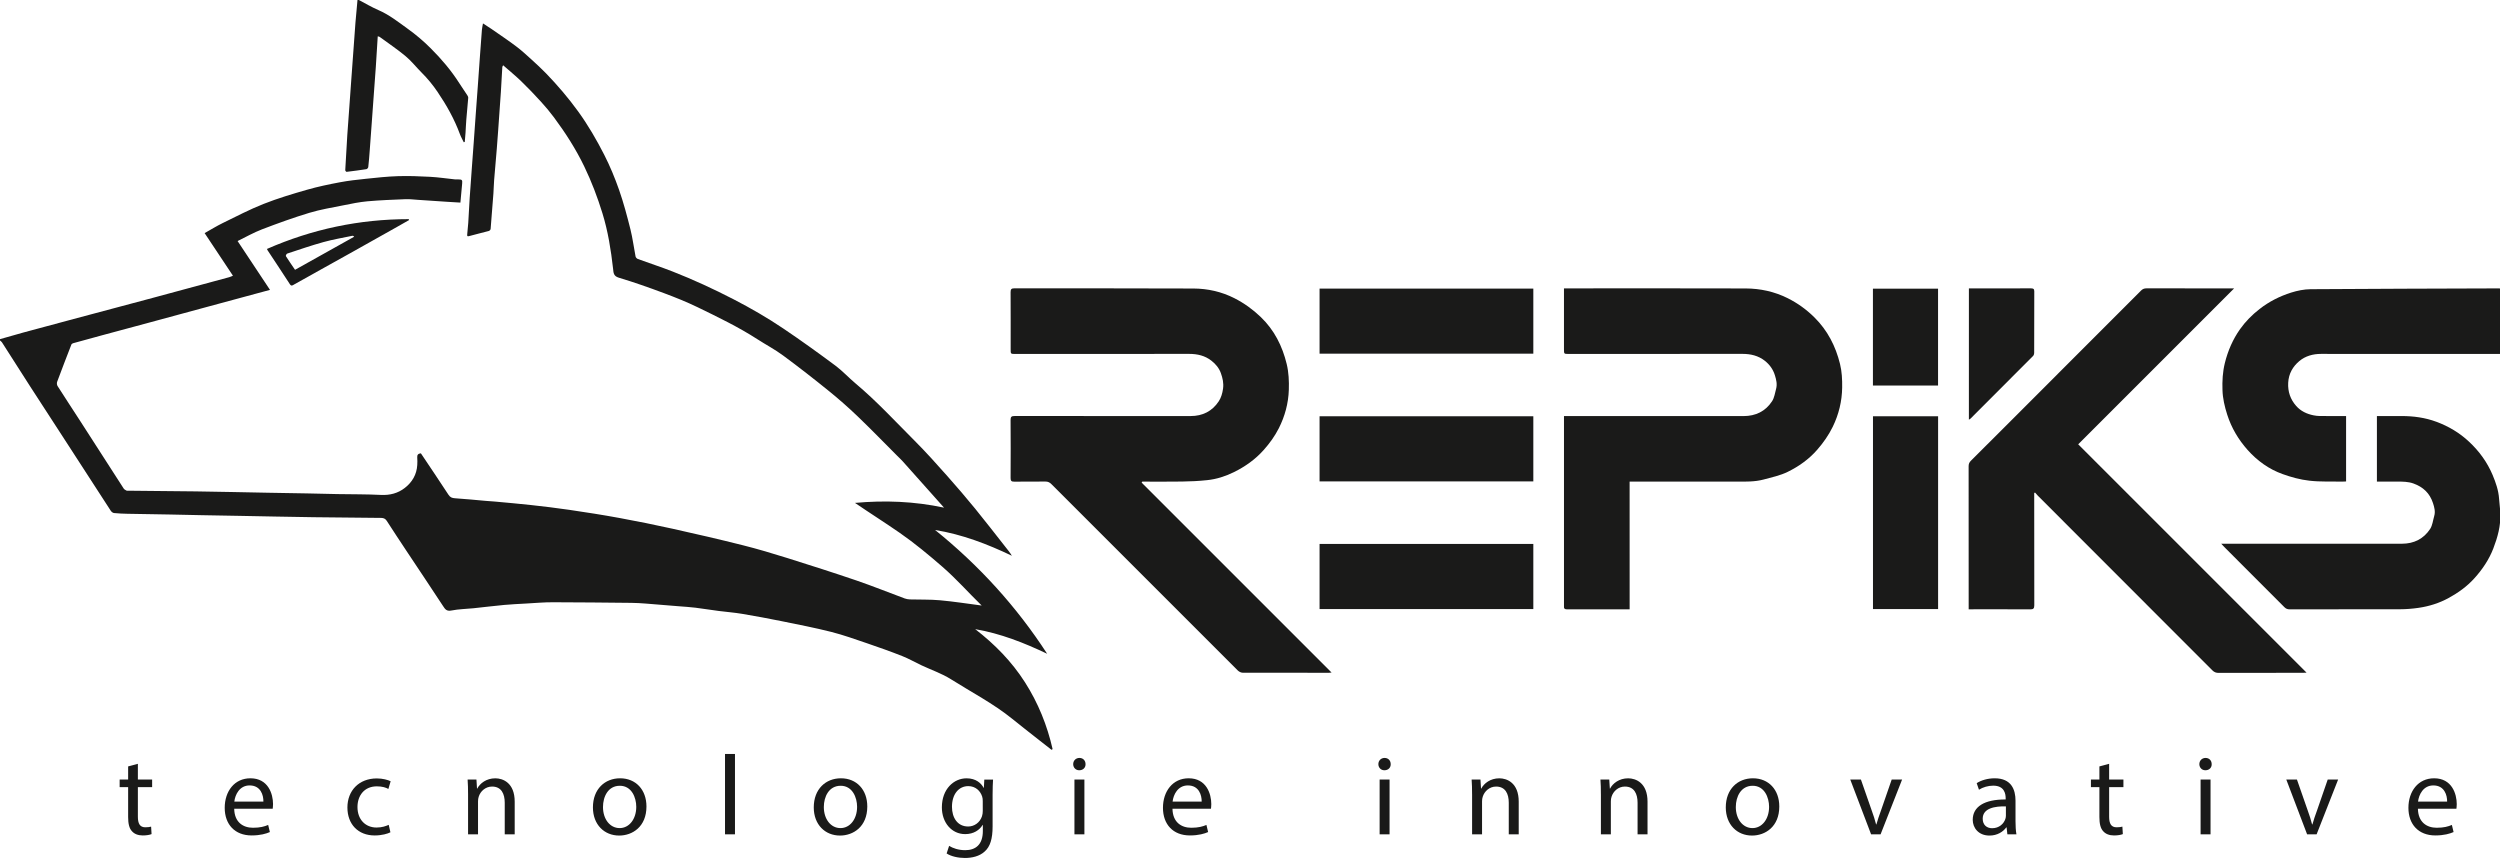
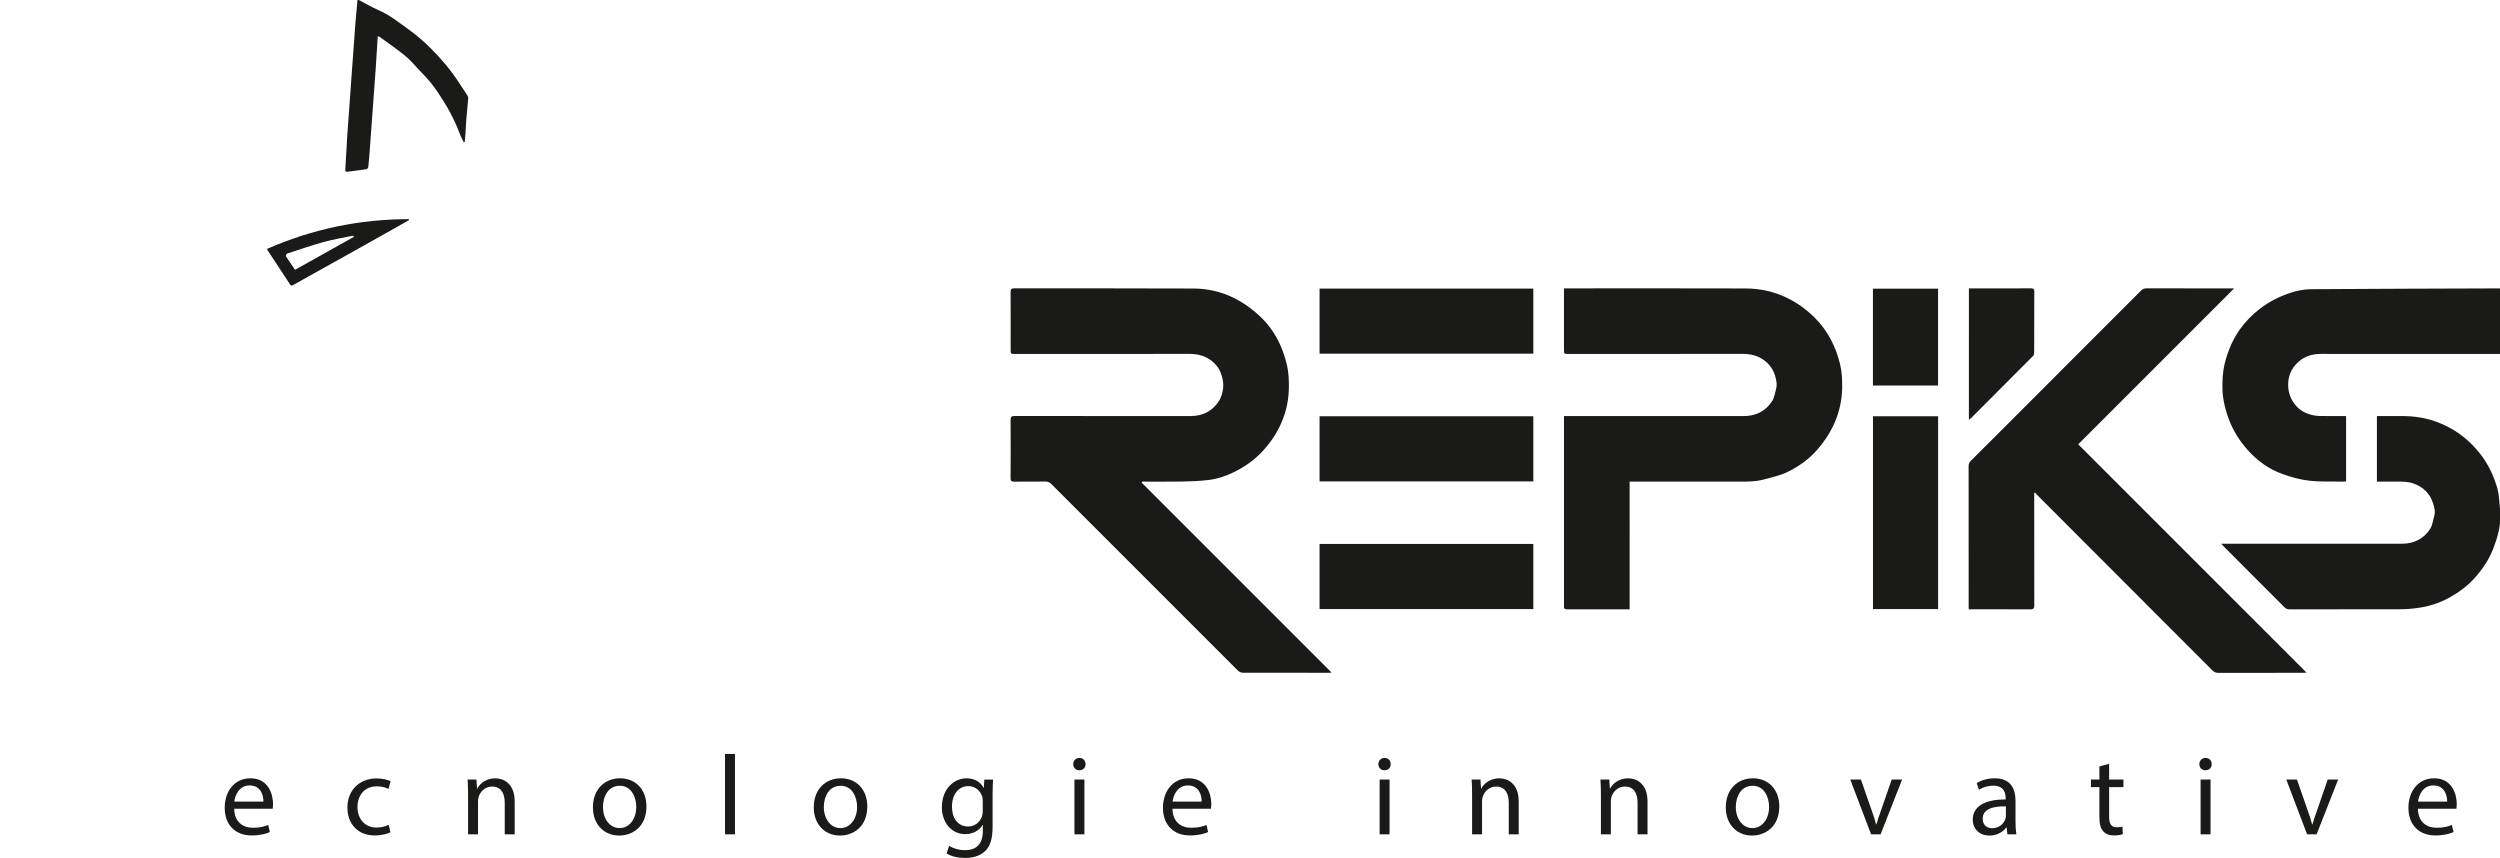
<svg xmlns="http://www.w3.org/2000/svg" version="1.1" id="Layer_1" x="0px" y="0px" width="300px" height="103px" viewBox="0 0 300 103" enable-background="new 0 0 300 103" xml:space="preserve">
  <g>
    <g>
      <g>
        <path fill="#1A1A19" d="M136.995,57.915c7.589,7.591,15.178,15.179,22.792,22.789c-0.11,0.014-0.206,0.03-0.305,0.03     c-3.459,0.003-6.917,0.005-10.374-0.009c-0.197-0.003-0.434-0.13-0.578-0.272c-7.458-7.445-14.911-14.898-22.358-22.355     c-0.214-0.214-0.421-0.316-0.733-0.313c-1.242,0.018-2.483-0.001-3.727,0.013c-0.335,0.007-0.443-0.092-0.441-0.436     c0.015-2.323,0.017-4.645-0.002-6.969c-0.001-0.389,0.126-0.471,0.487-0.471c7.04,0.009,14.079,0.009,21.12,0.004     c1.426,0,2.593-0.574,3.375-1.772c0.285-0.435,0.439-0.96,0.516-1.522c0.089-0.669-0.049-1.255-0.263-1.857     c-0.22-0.614-0.625-1.092-1.132-1.49c-0.782-0.613-1.688-0.819-2.676-0.819c-6.958,0.009-13.915,0.008-20.874,0.008     c-0.543,0-0.543-0.005-0.543-0.563c0-2.286,0.007-4.569-0.008-6.852c-0.001-0.349,0.094-0.461,0.455-0.461     c7.161,0.011,14.322-0.01,21.483,0.024c1.705,0.007,3.362,0.375,4.908,1.157c1.168,0.592,2.209,1.34,3.164,2.254     c1.638,1.568,2.603,3.502,3.123,5.649c0.243,0.998,0.29,2.068,0.255,3.101c-0.051,1.613-0.471,3.166-1.202,4.61     c-0.48,0.945-1.099,1.805-1.814,2.605c-1.013,1.14-2.233,1.998-3.583,2.663c-1.007,0.494-2.085,0.845-3.209,0.957     c-0.998,0.107-2.001,0.154-3.003,0.167c-1.593,0.027-3.182,0.009-4.775,0.009C137.048,57.834,137.021,57.875,136.995,57.915z" />
        <path fill="#1A1A19" d="M244.106,59.15c0,0.141,0,0.286,0,0.43c0,4.348-0.004,8.701,0.01,13.052     c0.002,0.397-0.127,0.496-0.504,0.492c-2.313-0.016-4.622-0.008-6.935-0.008c-0.13,0-0.265,0-0.436,0c0-0.18,0-0.327,0-0.469     c0-5.568,0.004-11.135-0.006-16.701c0-0.281,0.084-0.472,0.28-0.662c-0.347,0.345,6.467-6.447,20.405-20.41     c0.196-0.196,0.389-0.274,0.667-0.273c3.395,0.007,6.784,0.006,10.173,0.006c0.134,0,0.265,0,0.336,0     c-6.206,6.207-12.425,12.428-18.711,18.71c9.2,9.195,18.283,18.282,27.403,27.402c-0.167,0.008-0.307,0.017-0.445,0.017     c-3.367,0.004-6.729,0-10.095,0.011c-0.32,0.003-0.545-0.083-0.774-0.315c-6.975-6.991-13.961-13.973-20.941-20.958     c-0.113-0.113-0.216-0.24-0.323-0.363C244.176,59.122,244.143,59.135,244.106,59.15z" />
        <path fill="#1A1A19" d="M195.557,73.116c-0.771,0-1.475,0-2.175,0c-1.768,0-3.54-0.006-5.308,0.007     c-0.296,0.001-0.434-0.088-0.396-0.395c0.01-0.079,0-0.161,0-0.241c0-7.338,0-14.675,0-22.007c0-0.163,0-0.324,0-0.551     c0.168,0,0.325,0,0.479,0c7.025,0,14.051,0,21.072,0c1.447,0,2.628-0.57,3.416-1.775c0.278-0.42,0.348-0.981,0.486-1.487     c0.153-0.556,0.027-1.084-0.141-1.63c-0.226-0.729-0.642-1.294-1.219-1.75c-0.782-0.611-1.692-0.822-2.677-0.822     c-6.955,0.009-13.913,0.007-20.872,0.007c-0.545,0-0.545-0.004-0.545-0.562c0-2.269,0-4.538,0-6.808c0-0.148,0-0.296,0-0.497     c0.182,0,0.339,0,0.492,0c7.105,0,14.213-0.016,21.315,0.009c1.751,0.007,3.445,0.375,5.03,1.164     c1.198,0.598,2.264,1.364,3.221,2.314c1.583,1.567,2.548,3.468,3.069,5.589c0.224,0.908,0.271,1.877,0.257,2.818     c-0.02,1.644-0.408,3.232-1.128,4.71c-0.488,1-1.126,1.911-1.867,2.761c-0.996,1.143-2.212,1.999-3.542,2.653     c-0.896,0.439-1.914,0.656-2.895,0.92c-1.052,0.282-2.146,0.252-3.225,0.252c-4.11-0.006-8.216-0.004-12.323-0.004     c-0.16,0-0.323,0-0.527,0C195.557,62.899,195.557,67.981,195.557,73.116z" />
        <path fill="#1A1A19" d="M300.031,34.635c0,2.609,0,5.198,0,7.838c-0.169,0-0.327,0-0.482,0c-7.016,0-14.027,0-21.041-0.005     c-0.957,0-1.859,0.253-2.585,0.857c-0.788,0.658-1.284,1.522-1.34,2.607c-0.057,1.071,0.267,1.999,0.959,2.782     c0.546,0.621,1.277,0.965,2.089,1.127c0.257,0.051,0.524,0.081,0.789,0.082c1.025,0.011,2.055,0.005,3.11,0.005     c0,2.611,0,5.212,0,7.847c-0.116,0.007-0.247,0.02-0.377,0.016c-1.347-0.023-2.702,0.043-4.034-0.109     c-1.09-0.122-2.179-0.422-3.215-0.795c-1.637-0.585-3.037-1.597-4.194-2.896c-1.097-1.235-1.931-2.629-2.444-4.231     c-0.31-0.973-0.541-1.959-0.568-2.948c-0.037-1.079,0.018-2.177,0.284-3.248c0.364-1.471,0.959-2.841,1.822-4.062     c0.646-0.913,1.443-1.72,2.348-2.424c1.151-0.895,2.418-1.533,3.781-1.966c0.747-0.235,1.554-0.401,2.336-0.408     c7.547-0.055,15.096-0.069,22.643-0.097C299.939,34.607,299.963,34.621,300.031,34.635z" />
        <path fill="#1A1A19" d="M285.229,57.793c0-2.642,0-5.229,0-7.864c0.986,0,1.953,0.007,2.92-0.002     c1.449-0.008,2.878,0.187,4.225,0.689c1.441,0.534,2.764,1.314,3.907,2.384c1.226,1.142,2.183,2.462,2.83,3.993     c0.381,0.91,0.712,1.85,0.778,2.854c0.04,0.597,0.132,1.191,0.151,1.787c0.057,1.458-0.323,2.835-0.84,4.178     c-0.516,1.337-1.302,2.502-2.259,3.566c-0.893,0.995-1.948,1.748-3.108,2.383c-1.136,0.62-2.351,1.001-3.625,1.182     c-0.728,0.105-1.463,0.165-2.194,0.167c-4.419,0.013-8.834,0.002-13.251,0.011c-0.261,0-0.445-0.067-0.636-0.26     c-2.398-2.41-4.811-4.814-7.217-7.224c-0.097-0.1-0.188-0.202-0.361-0.387c0.274,0,0.432,0,0.585,0     c7.037,0,14.074,0.003,21.111-0.003c1.428-0.003,2.595-0.584,3.375-1.779c0.28-0.432,0.329-1.012,0.482-1.527     c0.165-0.552,0.023-1.064-0.151-1.589c-0.39-1.176-1.175-1.912-2.329-2.33c-0.649-0.233-1.307-0.231-1.972-0.229     C286.855,57.795,286.059,57.793,285.229,57.793z" />
        <path fill="#1A1A19" d="M158.348,42.444c0-2.618,0-5.207,0-7.815c8.553,0,17.086,0,25.651,0c0,2.588,0,5.188,0,7.815     C175.468,42.444,166.924,42.444,158.348,42.444z" />
        <path fill="#1A1A19" d="M158.348,73.089c0-2.618,0-5.207,0-7.814c8.553,0,17.092,0,25.651,0c0,2.591,0,5.188,0,7.814     C175.464,73.089,166.922,73.089,158.348,73.089z" />
        <path fill="#1A1A19" d="M158.348,57.767c0-2.618,0-5.208,0-7.816c8.553,0,17.086,0,25.651,0c0,2.591,0,5.191,0,7.816     C175.464,57.767,166.922,57.767,158.348,57.767z" />
        <path fill="#1A1A19" d="M224.757,49.948c2.618,0,5.207,0,7.815,0c0,7.713,0,15.407,0,23.137c-2.589,0-5.188,0-7.815,0     C224.757,65.39,224.757,57.686,224.757,49.948z" />
        <path fill="#1A1A19" d="M236.268,34.606c1.114,0,2.194,0,3.273,0c1.393,0,2.783,0.003,4.174-0.003     c0.259,0,0.399,0.045,0.399,0.352c-0.01,2.473-0.004,4.947-0.012,7.417c0,0.118-0.055,0.266-0.139,0.349     c-2.495,2.511-4.998,5.013-7.502,7.515c-0.045,0.042-0.101,0.067-0.194,0.128C236.268,45.094,236.268,39.875,236.268,34.606z" />
        <path fill="#1A1A19" d="M232.566,46.262c-2.618,0-5.207,0-7.815,0c0-3.876,0-7.735,0-11.623c2.591,0,5.189,0,7.815,0     C232.566,38.496,232.566,42.363,232.566,46.262z" />
      </g>
      <g>
-         <path fill="#1A1A19" d="M0,40.697c0.944-0.267,1.883-0.546,2.828-0.802c1.999-0.544,3.999-1.08,6-1.613     c3.204-0.854,6.41-1.704,9.614-2.567c3.023-0.812,6.045-1.631,9.066-2.452c0.152-0.041,0.292-0.116,0.445-0.177     c-1.131-1.7-2.253-3.393-3.398-5.113c0.765-0.427,1.443-0.85,2.158-1.199c1.625-0.795,3.233-1.636,4.914-2.301     c1.699-0.673,3.458-1.197,5.216-1.703c1.287-0.369,2.604-0.643,3.921-0.892c1.034-0.196,2.084-0.313,3.133-0.421     c1.283-0.135,2.566-0.277,3.851-0.317c1.284-0.042,2.572,0.008,3.855,0.077c1.003,0.054,1.999,0.207,2.996,0.31     c0.135,0.013,0.272,0.003,0.409,0.004c0.436,0.001,0.491,0.071,0.451,0.498c-0.073,0.735-0.135,1.471-0.21,2.283     c-0.487-0.029-1.002-0.057-1.519-0.091c-1.206-0.08-2.414-0.163-3.621-0.243c-0.482-0.031-0.968-0.096-1.451-0.075     c-1.521,0.062-3.045,0.118-4.559,0.253c-0.965,0.087-1.922,0.284-2.875,0.478c-1.379,0.275-2.777,0.504-4.119,0.911     c-1.917,0.58-3.802,1.265-5.673,1.98c-0.99,0.379-1.923,0.915-2.921,1.401c1.289,1.941,2.562,3.863,3.888,5.86     c-0.612,0.165-1.131,0.307-1.648,0.445c-2.141,0.578-4.278,1.157-6.419,1.737c-2.176,0.59-4.352,1.182-6.529,1.771     c-1.845,0.498-3.692,0.991-5.535,1.49c-1.166,0.315-2.33,0.633-3.494,0.958c-0.08,0.023-0.181,0.092-0.209,0.162     c-0.577,1.486-1.151,2.972-1.706,4.464c-0.055,0.146-0.035,0.379,0.048,0.509c0.898,1.415,1.825,2.812,2.733,4.221     c1.738,2.695,3.468,5.396,5.207,8.088c0.072,0.107,0.219,0.177,0.341,0.245c0.054,0.03,0.134,0.007,0.202,0.009     c2.702,0.026,5.4,0.049,8.099,0.082c1.519,0.018,3.035,0.052,4.551,0.079c1.381,0.027,2.763,0.056,4.144,0.083     c1.559,0.028,3.116,0.053,4.673,0.08c1.217,0.025,2.438,0.059,3.654,0.081c1.735,0.031,3.471,0.012,5.203,0.1     c1.078,0.054,2.039-0.198,2.863-0.839c0.882-0.683,1.426-1.6,1.495-2.748c0.02-0.296,0.021-0.601-0.003-0.897     c-0.025-0.323,0.107-0.478,0.438-0.507c1.107,1.654,2.222,3.306,3.313,4.975c0.202,0.31,0.428,0.396,0.782,0.418     c1.217,0.078,2.433,0.203,3.647,0.31c0.388,0.033,0.777,0.05,1.167,0.088c1.426,0.134,2.856,0.254,4.281,0.412     c1.541,0.172,3.079,0.35,4.612,0.578c2.018,0.296,4.033,0.61,6.036,0.979c2.13,0.392,4.254,0.819,6.369,1.29     c2.813,0.626,5.621,1.272,8.416,1.977c1.8,0.452,3.582,0.986,5.354,1.54c2.772,0.87,5.542,1.755,8.295,2.694     c1.943,0.665,3.851,1.438,5.782,2.152c0.196,0.07,0.414,0.111,0.623,0.118c1.204,0.036,2.416-0.007,3.611,0.102     c1.653,0.148,3.3,0.41,5.007,0.631c-1.581-1.535-3.032-3.19-4.704-4.641c-1.647-1.431-3.323-2.826-5.113-4.069     c-1.775-1.232-3.603-2.383-5.388-3.605c3.565-0.325,7.09-0.195,10.685,0.569c-0.583-0.655-1.089-1.226-1.598-1.794     c-1.119-1.257-2.236-2.511-3.359-3.764c-0.2-0.223-0.42-0.427-0.633-0.636c-1.585-1.588-3.147-3.198-4.764-4.75     c-1.106-1.06-2.258-2.078-3.448-3.04c-1.804-1.461-3.637-2.894-5.506-4.272c-0.981-0.726-2.074-1.3-3.102-1.963     c-2.281-1.471-4.725-2.644-7.153-3.828c-1.325-0.642-2.697-1.191-4.079-1.707c-1.777-0.662-3.569-1.298-5.386-1.841     c-0.662-0.196-0.631-0.631-0.684-1.074c-0.255-2.254-0.608-4.485-1.278-6.657c-0.592-1.918-1.301-3.788-2.175-5.602     c-1.01-2.099-2.259-4.04-3.639-5.901c-0.487-0.656-1.013-1.283-1.564-1.885c-0.766-0.842-1.553-1.664-2.372-2.456     c-0.684-0.66-1.423-1.263-2.167-1.916c-0.044,0.095-0.096,0.159-0.098,0.225c-0.061,0.996-0.106,1.993-0.172,2.988     c-0.103,1.542-0.215,3.083-0.326,4.625c-0.054,0.722-0.103,1.446-0.163,2.17c-0.104,1.254-0.22,2.511-0.32,3.769     c-0.042,0.536-0.049,1.078-0.087,1.614c-0.104,1.421-0.213,2.839-0.334,4.257c-0.007,0.085-0.126,0.212-0.215,0.237     c-0.779,0.21-1.57,0.394-2.349,0.611c-0.215,0.061-0.267,0.023-0.246-0.187c0.048-0.464,0.096-0.933,0.126-1.399     c0.062-0.98,0.106-1.963,0.169-2.942c0.074-1.126,0.161-2.253,0.242-3.38c0.081-1.11,0.165-2.222,0.246-3.335     c0.082-1.141,0.162-2.279,0.245-3.42c0.08-1.11,0.165-2.222,0.245-3.335c0.083-1.153,0.162-2.307,0.246-3.458     c0.08-1.1,0.158-2.196,0.245-3.297c0.021-0.236,0.077-0.468,0.128-0.765c0.355,0.23,0.688,0.437,1.01,0.66     c1.004,0.698,2.023,1.383,3.001,2.118c0.642,0.482,1.237,1.034,1.832,1.574c0.587,0.533,1.168,1.072,1.72,1.638     c1.391,1.438,2.686,2.955,3.863,4.58c1.189,1.644,2.205,3.395,3.123,5.193c0.691,1.357,1.281,2.779,1.785,4.219     c0.541,1.549,0.964,3.143,1.363,4.737c0.268,1.069,0.401,2.171,0.614,3.253c0.022,0.118,0.163,0.258,0.28,0.3     c1.395,0.511,2.812,0.969,4.195,1.512c2.479,0.972,4.891,2.088,7.261,3.31c2.077,1.071,4.094,2.237,6.024,3.539     c2.108,1.421,4.174,2.911,6.214,4.428c0.861,0.641,1.593,1.447,2.418,2.138c2.54,2.13,4.78,4.564,7.118,6.904     c1.353,1.353,2.628,2.785,3.903,4.218c1.14,1.283,2.257,2.587,3.344,3.918c1.233,1.508,2.419,3.057,3.628,4.586     c0.265,0.334,0.539,0.658,0.773,1.059c-2.945-1.411-5.964-2.564-9.217-3.095c5.266,4.24,9.761,9.17,13.45,14.855     c-2.757-1.313-5.58-2.43-8.635-2.955c2.345,1.808,4.378,3.88,5.976,6.381c1.587,2.488,2.663,5.161,3.313,8.017     c-0.042,0.026-0.087,0.055-0.129,0.081c-0.551-0.433-1.105-0.859-1.657-1.294c-1.016-0.804-2.04-1.597-3.046-2.413     c-2.288-1.85-4.902-3.202-7.377-4.766c-1.093-0.689-2.353-1.114-3.534-1.67c-0.771-0.363-1.515-0.794-2.309-1.108     c-1.381-0.546-2.783-1.042-4.189-1.523c-1.433-0.486-2.861-1.002-4.323-1.374c-1.956-0.494-3.942-0.879-5.92-1.281     c-1.591-0.324-3.186-0.619-4.785-0.888c-0.923-0.154-1.858-0.222-2.786-0.343c-0.939-0.119-1.874-0.277-2.814-0.393     c-0.666-0.084-1.339-0.118-2.005-0.174c-1.313-0.109-2.622-0.223-3.934-0.32c-0.579-0.046-1.158-0.08-1.736-0.086     c-3.136-0.031-6.271-0.069-9.404-0.073c-1.091-0.004-2.183,0.096-3.272,0.156c-0.859,0.047-1.721,0.087-2.578,0.165     c-1.239,0.116-2.472,0.27-3.711,0.4c-0.881,0.09-1.776,0.097-2.639,0.271c-0.571,0.114-0.75-0.153-1-0.539     c-1.452-2.217-2.927-4.417-4.394-6.623c-0.791-1.197-1.589-2.395-2.365-3.604c-0.163-0.251-0.362-0.329-0.622-0.348     c-0.027-0.004-0.056,0-0.083,0c-2.685-0.028-5.371-0.053-8.057-0.083c-1.56-0.021-3.119-0.052-4.673-0.08     c-1.396-0.026-2.79-0.058-4.186-0.081c-1.543-0.03-3.088-0.053-4.634-0.083c-1.257-0.025-2.517-0.059-3.774-0.08     c-1.694-0.029-3.388-0.05-5.082-0.087c-0.54-0.011-1.08-0.033-1.614-0.089c-0.138-0.014-0.307-0.146-0.387-0.27     c-1.88-2.889-3.748-5.785-5.622-8.678c-1.339-2.066-2.686-4.125-4.019-6.193c-1.146-1.778-2.277-3.566-3.419-5.346     c-0.056-0.086-0.152-0.146-0.231-0.216C0,40.807,0,40.751,0,40.697z" />
        <path fill="#1A1A19" d="M43.062,0c0.776,0.405,1.534,0.859,2.337,1.207c1.29,0.556,2.375,1.415,3.497,2.224     c0.996,0.713,1.924,1.497,2.793,2.367c1.289,1.288,2.457,2.66,3.434,4.195c0.306,0.484,0.638,0.951,0.949,1.431     c0.062,0.093,0.124,0.217,0.114,0.322c-0.067,0.869-0.16,1.735-0.228,2.603c-0.044,0.522-0.06,1.048-0.094,1.572     c-0.024,0.371-0.061,0.738-0.092,1.107c-0.042,0.015-0.08,0.029-0.122,0.042c-0.158-0.332-0.344-0.655-0.471-1     c-0.661-1.794-1.59-3.439-2.658-5.02c-0.573-0.853-1.216-1.632-1.942-2.355c-0.646-0.645-1.212-1.379-1.912-1.958     c-0.992-0.827-2.073-1.549-3.113-2.313c-0.05-0.034-0.126-0.04-0.225-0.068c-0.077,1.238-0.15,2.456-0.231,3.676     c-0.074,1.114-0.162,2.223-0.244,3.334c-0.081,1.126-0.163,2.255-0.244,3.378c-0.081,1.125-0.159,2.25-0.247,3.375     c-0.046,0.643-0.097,1.285-0.171,1.925c-0.009,0.096-0.137,0.242-0.226,0.254c-0.791,0.123-1.584,0.228-2.376,0.322     c-0.048,0.005-0.166-0.136-0.16-0.202c0.073-1.411,0.155-2.822,0.247-4.231c0.072-1.113,0.163-2.224,0.242-3.336     c0.083-1.139,0.163-2.279,0.245-3.416c0.083-1.126,0.166-2.252,0.246-3.377c0.082-1.125,0.157-2.25,0.246-3.376     c0.07-0.893,0.16-1.787,0.243-2.681C42.955,0,43.006,0,43.062,0z" />
        <path fill="#1A1A19" d="M49.043,26.296c-5.909,0.007-11.572,1.192-17.011,3.579c0.038,0.076,0.055,0.125,0.083,0.168     c0.893,1.354,1.794,2.704,2.673,4.066c0.181,0.279,0.35,0.117,0.504,0.031c1.107-0.61,2.207-1.234,3.31-1.85     c1.233-0.688,2.468-1.368,3.699-2.059c1.775-0.994,3.552-1.993,5.324-2.99c0.492-0.278,0.978-0.557,1.466-0.833     C49.074,26.372,49.06,26.334,49.043,26.296z M35.404,32.377c-0.378-0.556-0.751-1.09-1.098-1.638     c-0.034-0.054,0.071-0.28,0.154-0.307c1.447-0.478,2.886-0.976,4.354-1.383c1.135-0.314,2.305-0.512,3.458-0.753     c0.068-0.014,0.145,0.012,0.226,0.112C40.151,29.723,37.799,31.038,35.404,32.377z" />
      </g>
    </g>
    <g>
-       <path fill="#1A1A19" d="M16.545,91.658v1.888h1.711v0.909h-1.711v3.546c0,0.813,0.231,1.275,0.896,1.275    c0.313,0,0.543-0.039,0.693-0.08l0.054,0.896c-0.231,0.095-0.598,0.162-1.059,0.162c-0.557,0-1.005-0.177-1.29-0.503    c-0.339-0.352-0.462-0.938-0.462-1.71v-3.586h-1.019v-0.91h1.019v-1.575L16.545,91.658z" />
      <path fill="#1A1A19" d="M28.105,97.051c0.027,1.615,1.06,2.28,2.255,2.28c0.855,0,1.371-0.149,1.82-0.339l0.204,0.854    c-0.421,0.19-1.141,0.407-2.187,0.407c-2.022,0-3.231-1.33-3.231-3.314c0-1.981,1.167-3.544,3.083-3.544    c2.145,0,2.716,1.889,2.716,3.096c0,0.246-0.027,0.437-0.041,0.56H28.105L28.105,97.051z M31.608,96.194    c0.014-0.761-0.312-1.943-1.657-1.943c-1.208,0-1.738,1.113-1.833,1.943H31.608z" />
      <path fill="#1A1A19" d="M46.85,99.875c-0.313,0.163-1.005,0.379-1.888,0.379c-1.983,0-3.273-1.342-3.273-3.354    c0-2.023,1.385-3.49,3.531-3.49c0.706,0,1.331,0.177,1.657,0.34l-0.272,0.924c-0.285-0.164-0.733-0.313-1.385-0.313    c-1.507,0-2.323,1.114-2.323,2.486c0,1.52,0.979,2.457,2.282,2.457c0.679,0,1.127-0.176,1.467-0.324L46.85,99.875z" />
      <path fill="#1A1A19" d="M56.168,95.325c0-0.68-0.014-1.236-0.055-1.779h1.06l0.068,1.086h0.027    c0.326-0.624,1.087-1.235,2.173-1.235c0.91,0,2.322,0.544,2.322,2.798v3.925h-1.195V96.33c0-1.06-0.394-1.943-1.521-1.943    c-0.788,0-1.399,0.559-1.603,1.224c-0.055,0.148-0.081,0.353-0.081,0.557v3.952h-1.195L56.168,95.325L56.168,95.325z" />
      <path fill="#1A1A19" d="M77.575,96.777c0,2.432-1.684,3.49-3.273,3.49c-1.779,0-3.151-1.303-3.151-3.381    c0-2.201,1.44-3.491,3.26-3.491C76.298,93.396,77.575,94.768,77.575,96.777z M72.359,96.847c0,1.439,0.829,2.524,1.997,2.524    c1.141,0,1.996-1.072,1.996-2.553c0-1.113-0.557-2.526-1.97-2.526S72.359,95.597,72.359,96.847z" />
      <path fill="#1A1A19" d="M87.002,90.476h1.195v9.643h-1.195V90.476z" />
      <path fill="#1A1A19" d="M104.075,96.777c0,2.432-1.684,3.49-3.273,3.49c-1.78,0-3.151-1.303-3.151-3.381    c0-2.201,1.44-3.491,3.259-3.491C102.798,93.396,104.075,94.768,104.075,96.777z M98.86,96.847c0,1.439,0.827,2.524,1.996,2.524    c1.141,0,1.996-1.072,1.996-2.553c0-1.113-0.557-2.526-1.969-2.526C99.471,94.292,98.86,95.597,98.86,96.847z" />
      <path fill="#1A1A19" d="M119.166,93.546c-0.027,0.475-0.054,1.005-0.054,1.805v3.817c0,1.508-0.3,2.432-0.938,3.001    c-0.639,0.599-1.563,0.788-2.391,0.788c-0.788,0-1.657-0.189-2.187-0.543l0.298-0.91c0.436,0.271,1.114,0.517,1.929,0.517    c1.222,0,2.118-0.639,2.118-2.296v-0.732h-0.027c-0.366,0.61-1.073,1.1-2.091,1.1c-1.63,0-2.798-1.385-2.798-3.206    c0-2.228,1.453-3.49,2.96-3.49c1.142,0,1.766,0.598,2.051,1.142h0.027l0.055-0.991H119.166L119.166,93.546z M117.93,96.14    c0-0.204-0.013-0.382-0.067-0.543c-0.217-0.693-0.802-1.263-1.67-1.263c-1.141,0-1.956,0.963-1.956,2.483    c0,1.29,0.652,2.363,1.942,2.363c0.733,0,1.399-0.46,1.658-1.223c0.067-0.202,0.095-0.434,0.095-0.637L117.93,96.14L117.93,96.14    L117.93,96.14z" />
      <path fill="#1A1A19" d="M130.265,91.699c0.013,0.407-0.285,0.733-0.762,0.733c-0.42,0-0.72-0.326-0.72-0.733    c0-0.422,0.313-0.747,0.748-0.747C129.979,90.952,130.265,91.277,130.265,91.699z M128.933,100.118v-6.572h1.195v6.572H128.933z" />
      <path fill="#1A1A19" d="M140.697,97.051c0.027,1.615,1.058,2.28,2.254,2.28c0.856,0,1.372-0.149,1.82-0.339l0.204,0.854    c-0.421,0.19-1.141,0.407-2.187,0.407c-2.023,0-3.233-1.33-3.233-3.314c0-1.981,1.169-3.544,3.083-3.544    c2.147,0,2.717,1.889,2.717,3.096c0,0.246-0.027,0.437-0.041,0.56H140.697L140.697,97.051z M144.201,96.194    c0.013-0.761-0.313-1.943-1.658-1.943c-1.208,0-1.738,1.113-1.833,1.943H144.201z" />
      <path fill="#1A1A19" d="M166.885,91.699c0.014,0.407-0.286,0.733-0.761,0.733c-0.422,0-0.72-0.326-0.72-0.733    c0-0.422,0.312-0.747,0.747-0.747C166.599,90.952,166.885,91.277,166.885,91.699z M165.555,100.118v-6.572h1.192v6.572H165.555z" />
      <path fill="#1A1A19" d="M176.65,95.325c0-0.68-0.014-1.236-0.054-1.779h1.06l0.068,1.086h0.027    c0.324-0.624,1.087-1.235,2.172-1.235c0.911,0,2.323,0.544,2.323,2.798v3.925h-1.194V96.33c0-1.06-0.396-1.943-1.521-1.943    c-0.788,0-1.398,0.559-1.603,1.224c-0.055,0.148-0.082,0.353-0.082,0.557v3.952h-1.194v-4.794H176.65z" />
      <path fill="#1A1A19" d="M192.107,95.325c0-0.68-0.013-1.236-0.054-1.779h1.06l0.068,1.086h0.027    c0.324-0.624,1.085-1.235,2.172-1.235c0.911,0,2.323,0.544,2.323,2.798v3.925h-1.194V96.33c0-1.06-0.396-1.943-1.521-1.943    c-0.787,0-1.398,0.559-1.603,1.224c-0.055,0.148-0.082,0.353-0.082,0.557v3.952h-1.194v-4.794H192.107z" />
      <path fill="#1A1A19" d="M213.515,96.777c0,2.432-1.685,3.49-3.273,3.49c-1.779,0-3.148-1.303-3.148-3.381    c0-2.201,1.438-3.491,3.258-3.491C212.237,93.396,213.515,94.768,213.515,96.777z M208.298,96.847    c0,1.439,0.829,2.524,1.998,2.524c1.142,0,1.995-1.072,1.995-2.553c0-1.113-0.556-2.526-1.968-2.526    S208.298,95.597,208.298,96.847z" />
      <path fill="#1A1A19" d="M223.31,93.546l1.288,3.693c0.218,0.598,0.395,1.141,0.531,1.685h0.04    c0.148-0.544,0.341-1.087,0.557-1.685l1.278-3.693h1.248l-2.581,6.572h-1.14l-2.499-6.572H223.31z" />
      <path fill="#1A1A19" d="M240.885,100.118l-0.093-0.829h-0.043c-0.367,0.517-1.071,0.979-2.009,0.979    c-1.331,0-2.012-0.938-2.012-1.888c0-1.588,1.412-2.458,3.952-2.444V95.8c0-0.543-0.149-1.521-1.493-1.521    c-0.611,0-1.249,0.19-1.712,0.488l-0.272-0.788c0.543-0.352,1.332-0.583,2.161-0.583c2.009,0,2.497,1.371,2.497,2.689v2.458    c0,0.57,0.029,1.127,0.109,1.575L240.885,100.118L240.885,100.118L240.885,100.118z M240.708,96.764    c-1.303-0.027-2.783,0.204-2.783,1.482c0,0.772,0.516,1.14,1.128,1.14c0.854,0,1.398-0.543,1.587-1.1    c0.041-0.123,0.068-0.259,0.068-0.381V96.764L240.708,96.764z" />
      <path fill="#1A1A19" d="M253.096,91.658v1.888h1.714v0.909h-1.714v3.546c0,0.813,0.231,1.275,0.896,1.275    c0.313,0,0.545-0.039,0.695-0.08l0.054,0.896c-0.231,0.095-0.597,0.162-1.06,0.162c-0.559,0-1.006-0.177-1.292-0.503    c-0.338-0.352-0.461-0.938-0.461-1.71v-3.586h-1.017v-0.91h1.017v-1.575L253.096,91.658z" />
      <path fill="#1A1A19" d="M265.402,91.699c0.016,0.407-0.284,0.733-0.761,0.733c-0.42,0-0.72-0.326-0.72-0.733    c0-0.422,0.313-0.747,0.747-0.747C265.118,90.952,265.402,91.277,265.402,91.699z M264.071,100.118v-6.572h1.194v6.572H264.071z" />
      <path fill="#1A1A19" d="M275.633,93.546l1.288,3.693c0.218,0.598,0.393,1.141,0.528,1.685h0.043    c0.148-0.544,0.339-1.087,0.557-1.685l1.277-3.693h1.249l-2.581,6.572h-1.142l-2.497-6.572H275.633z" />
      <path fill="#1A1A19" d="M290.15,97.051c0.029,1.615,1.061,2.28,2.255,2.28c0.855,0,1.373-0.149,1.82-0.339l0.204,0.854    c-0.422,0.19-1.142,0.407-2.187,0.407c-2.024,0-3.232-1.33-3.232-3.314c0-1.981,1.169-3.544,3.083-3.544    c2.146,0,2.717,1.889,2.717,3.096c0,0.246-0.029,0.437-0.041,0.56H290.15L290.15,97.051z M293.655,96.194    c0.012-0.761-0.313-1.943-1.657-1.943c-1.209,0-1.738,1.113-1.834,1.943H293.655z" />
    </g>
  </g>
</svg>